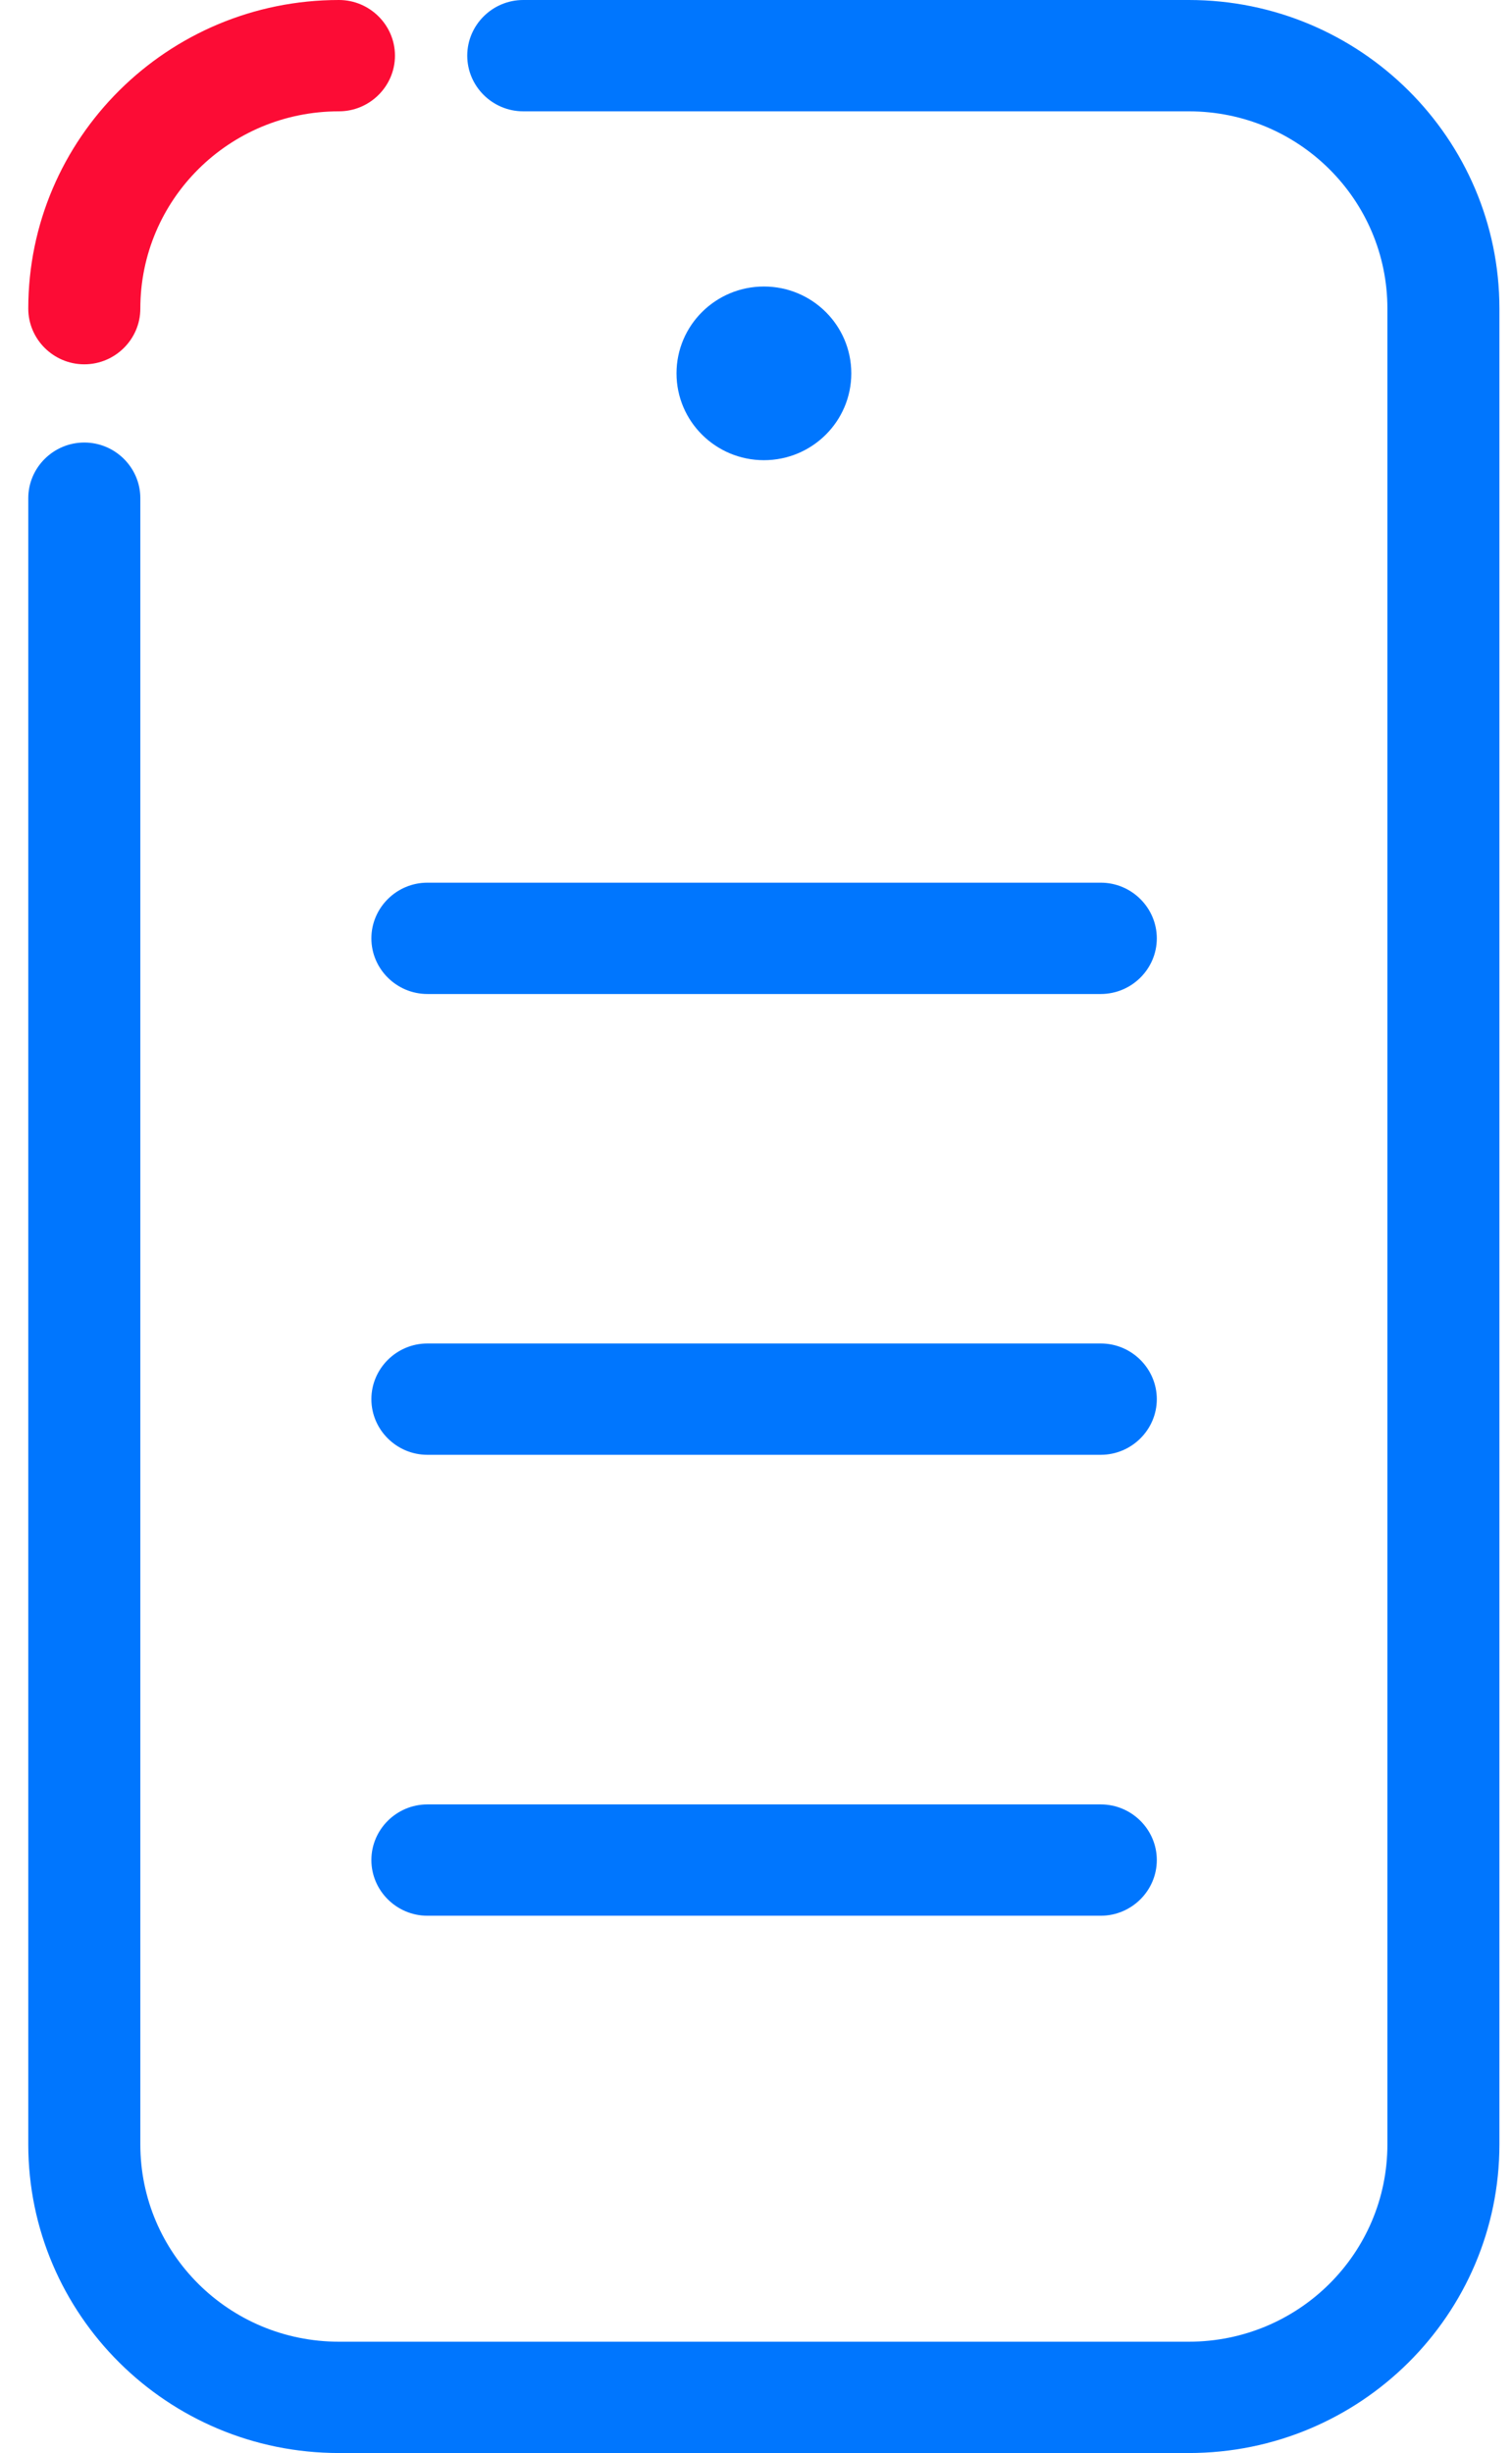
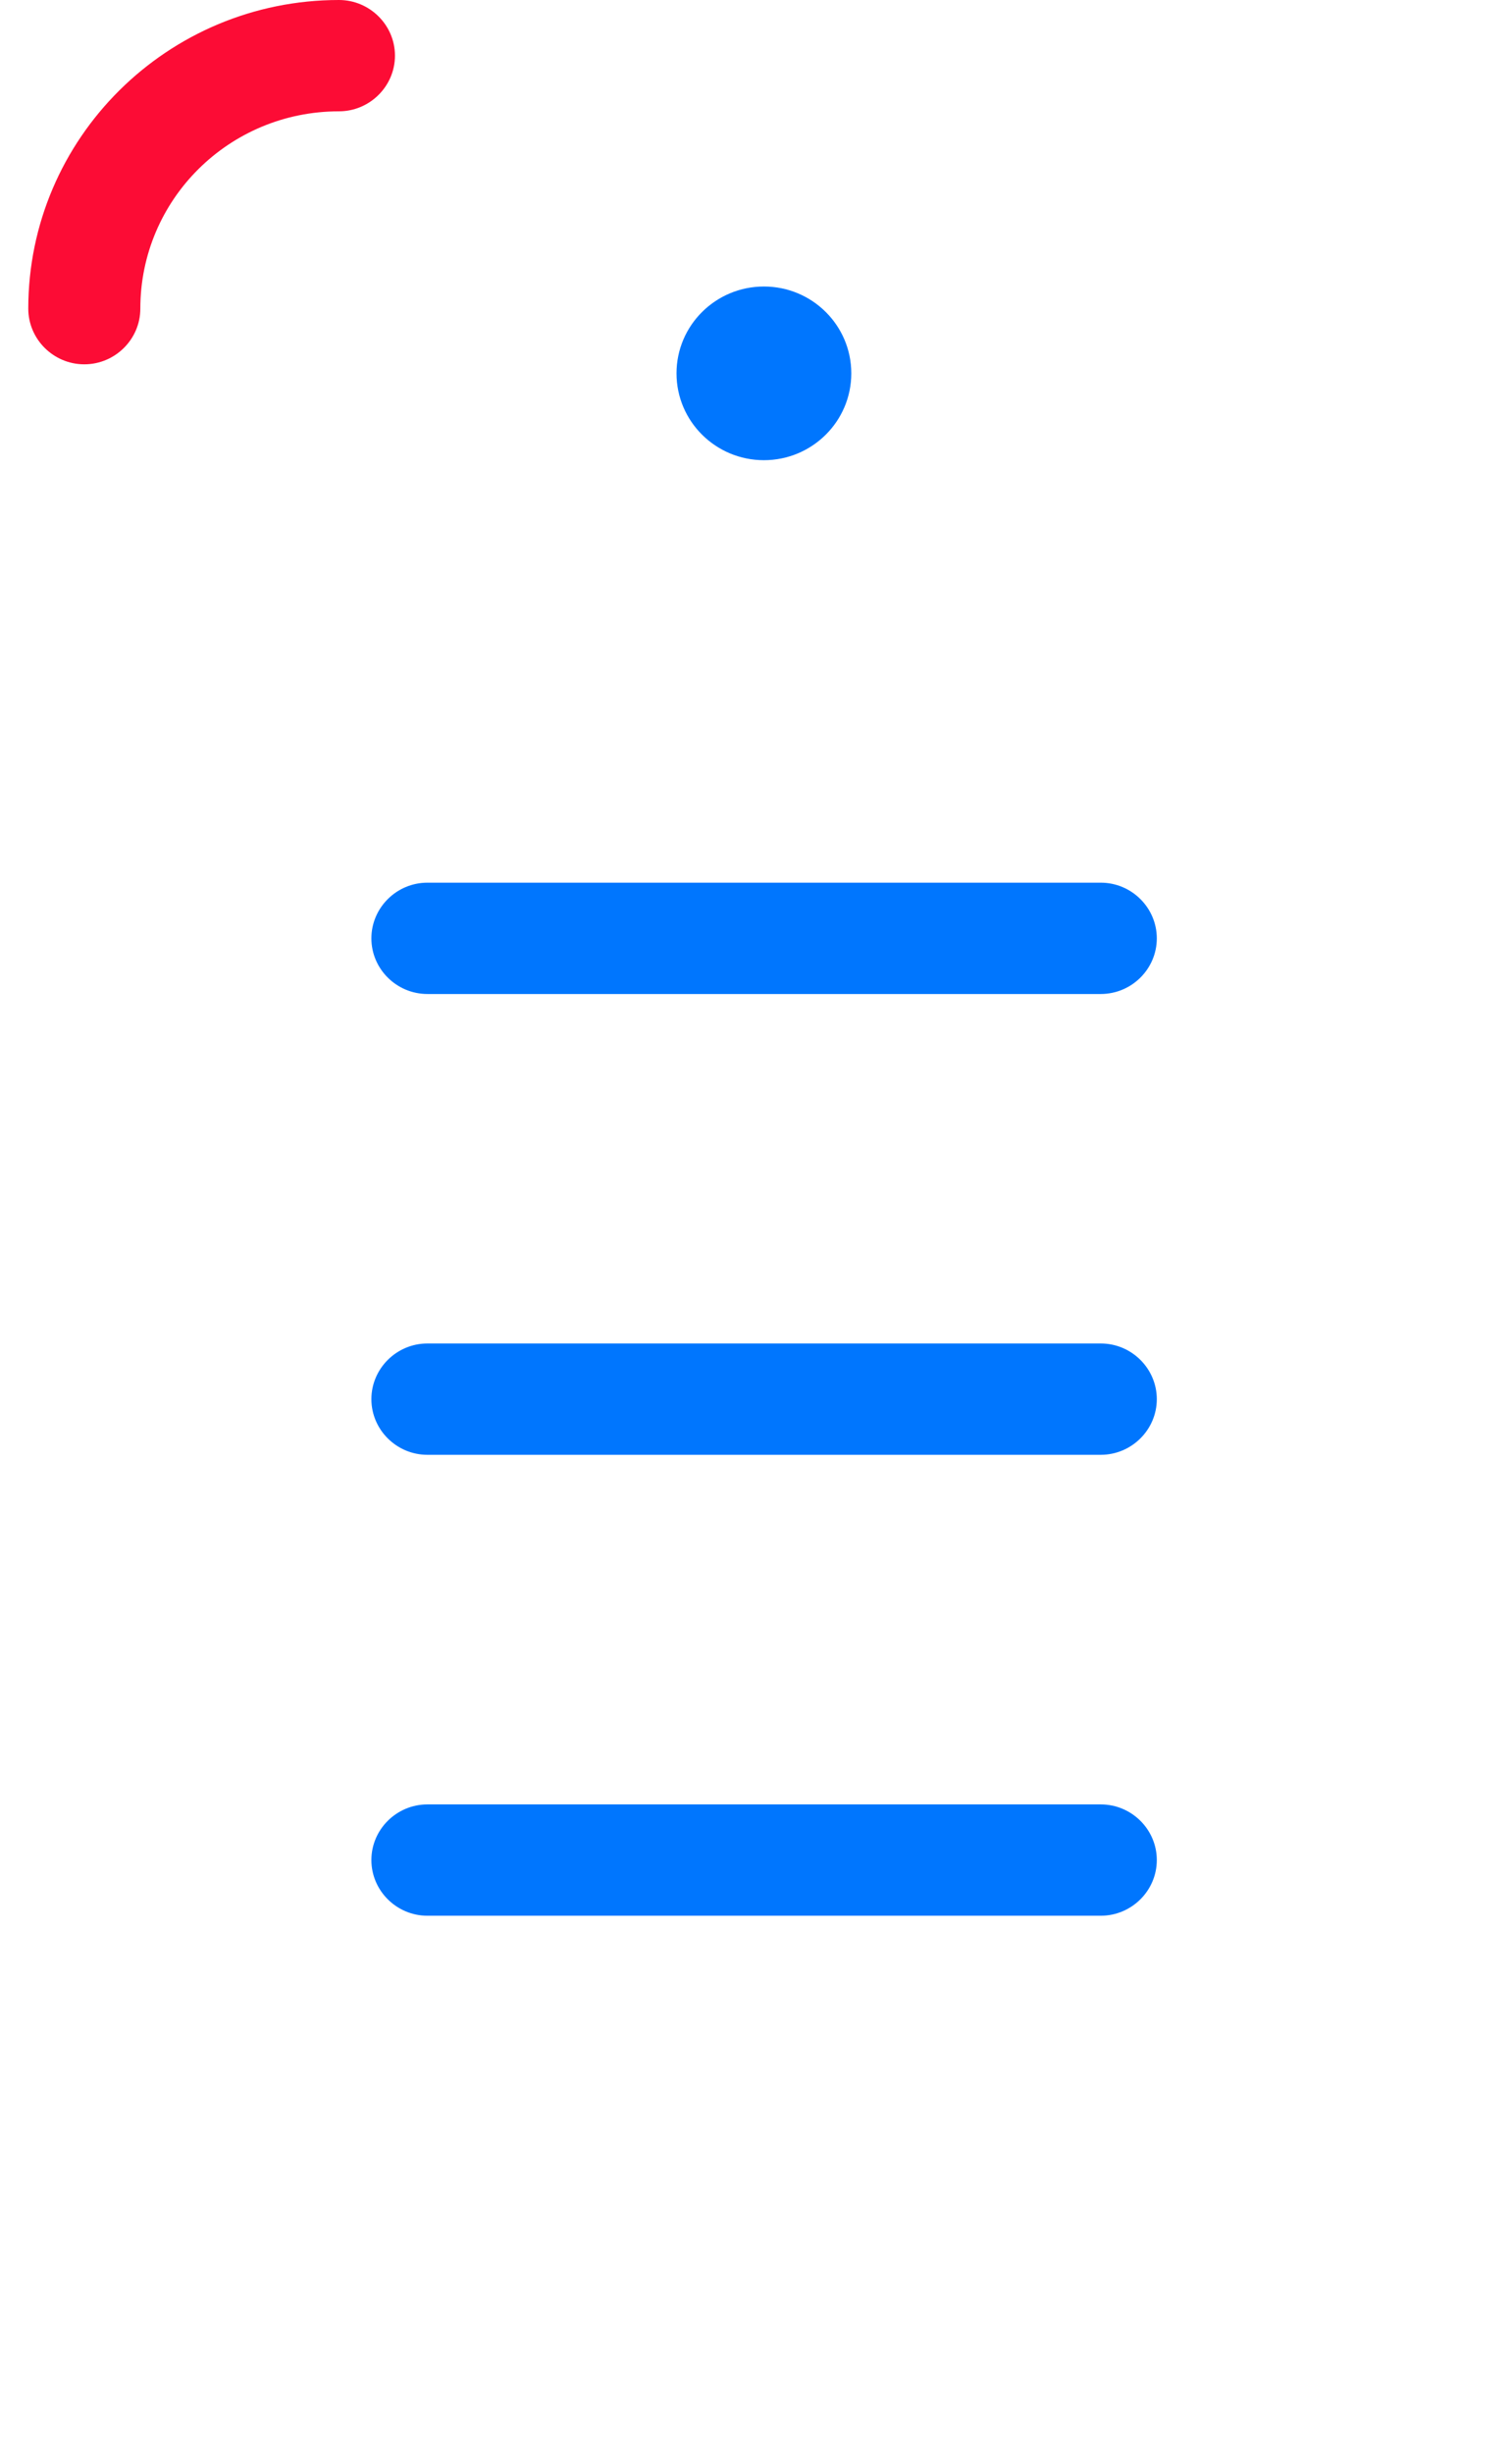
<svg xmlns="http://www.w3.org/2000/svg" width="37" height="60" viewBox="0 0 37 60" fill="none">
-   <path d="M29.091 0H12.804V2.723H29.091V0ZM36.692 7.549C36.692 3.383 33.286 0 29.091 0V2.723C31.778 2.723 33.951 4.881 33.951 7.549H36.692ZM36.692 52.451V7.549H33.951V52.451H36.692ZM29.091 60C33.286 60 36.692 56.617 36.692 52.451H33.951C33.951 55.119 31.778 57.277 29.091 57.277V60ZM8.294 60H29.091V57.277H8.294V60ZM0.692 52.451C0.692 56.617 4.099 60 8.294 60V57.277C5.607 57.277 3.434 55.119 3.434 52.451H0.692ZM0.692 12.185V52.451H3.434V12.185H0.692ZM12.804 0C12.05 0 11.434 0.613 11.434 1.361C11.434 2.11 12.05 2.723 12.804 2.723V0ZM3.434 12.185C3.434 11.436 2.817 10.824 2.063 10.824C1.309 10.824 0.692 11.436 0.692 12.185H3.434Z" fill="#0076FE" />
  <path d="M3.434 7.549C3.434 4.881 5.607 2.723 8.294 2.723V0C4.099 0 0.692 3.383 0.692 7.549H3.434ZM8.294 2.723C9.048 2.723 9.665 2.11 9.665 1.361C9.665 0.613 9.048 0 8.294 0V2.723ZM0.692 7.549C0.692 8.298 1.309 8.911 2.063 8.911C2.817 8.911 3.434 8.298 3.434 7.549H0.692Z" fill="#FC0C35" />
  <path d="M18.694 11.256C19.875 11.256 20.832 10.305 20.832 9.132C20.832 7.959 19.875 7.008 18.694 7.008C17.512 7.008 16.555 7.959 16.555 9.132C16.555 10.305 17.512 11.256 18.694 11.256Z" fill="#0076FE" />
  <path d="M26.937 21.59H10.459V24.313H26.937V21.59ZM10.459 21.59C9.705 21.59 9.088 22.203 9.088 22.952C9.088 23.701 9.705 24.313 10.459 24.313V21.59ZM26.937 24.313C27.691 24.313 28.308 23.701 28.308 22.952C28.308 22.203 27.691 21.59 26.937 21.59V24.313Z" fill="#0076FE" />
  <path d="M26.937 32.861H10.459V35.584H26.937V32.861ZM10.459 32.861C9.705 32.861 9.088 33.474 9.088 34.223C9.088 34.971 9.705 35.584 10.459 35.584V32.861ZM26.937 35.584C27.691 35.584 28.308 34.971 28.308 34.223C28.308 33.474 27.691 32.861 26.937 32.861V35.584Z" fill="#0076FE" />
  <path d="M26.937 44.135H10.459V46.858H26.937V44.135ZM10.459 44.135C9.705 44.135 9.088 44.747 9.088 45.496C9.088 46.245 9.705 46.858 10.459 46.858V44.135ZM26.937 46.858C27.691 46.858 28.308 46.245 28.308 45.496C28.308 44.747 27.691 44.135 26.937 44.135V46.858Z" fill="#0076FE" />
</svg>